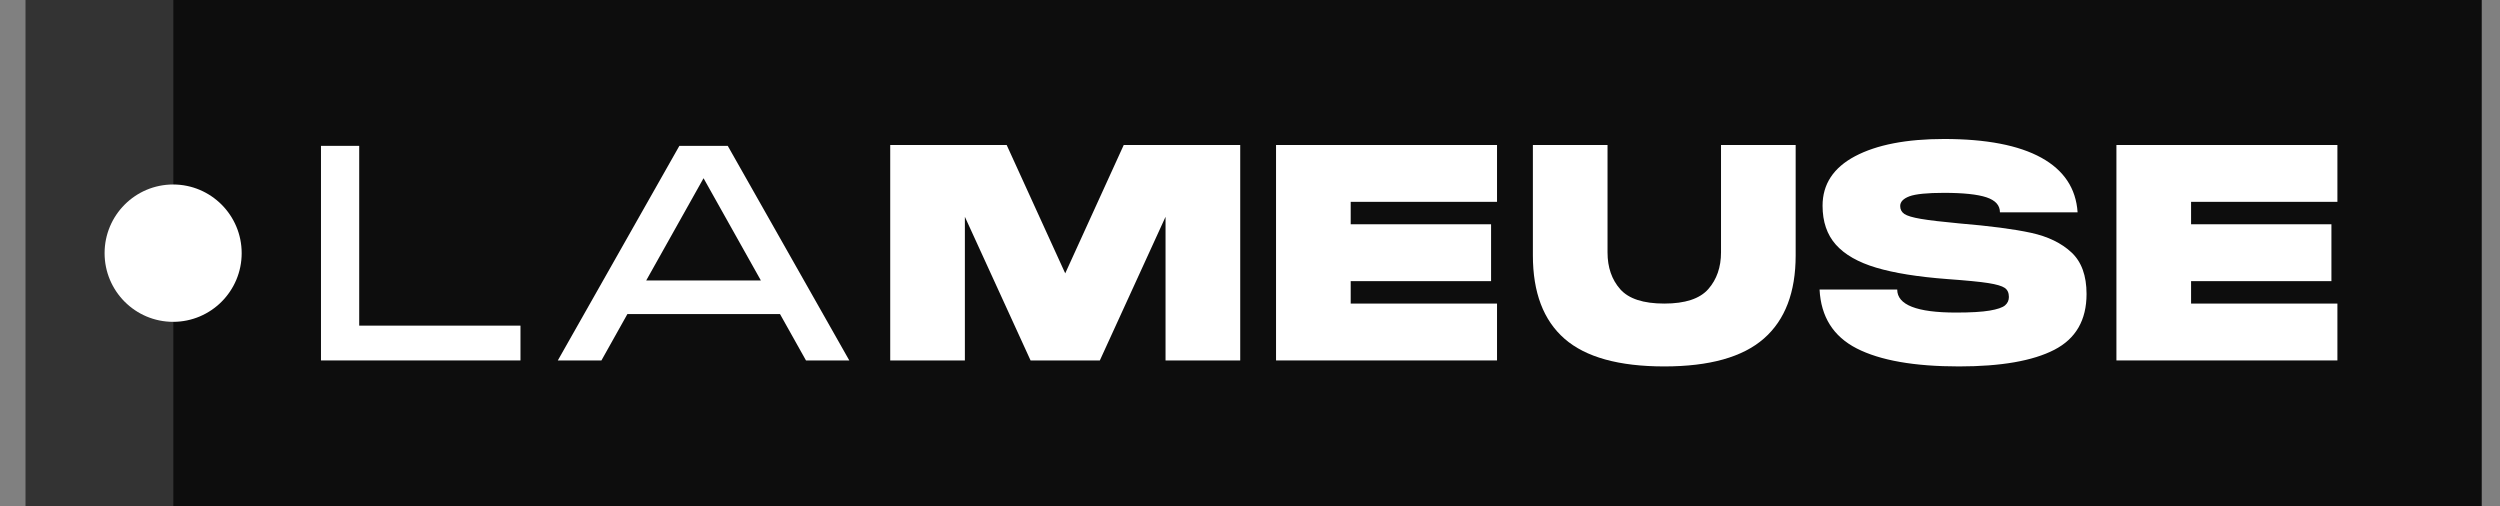
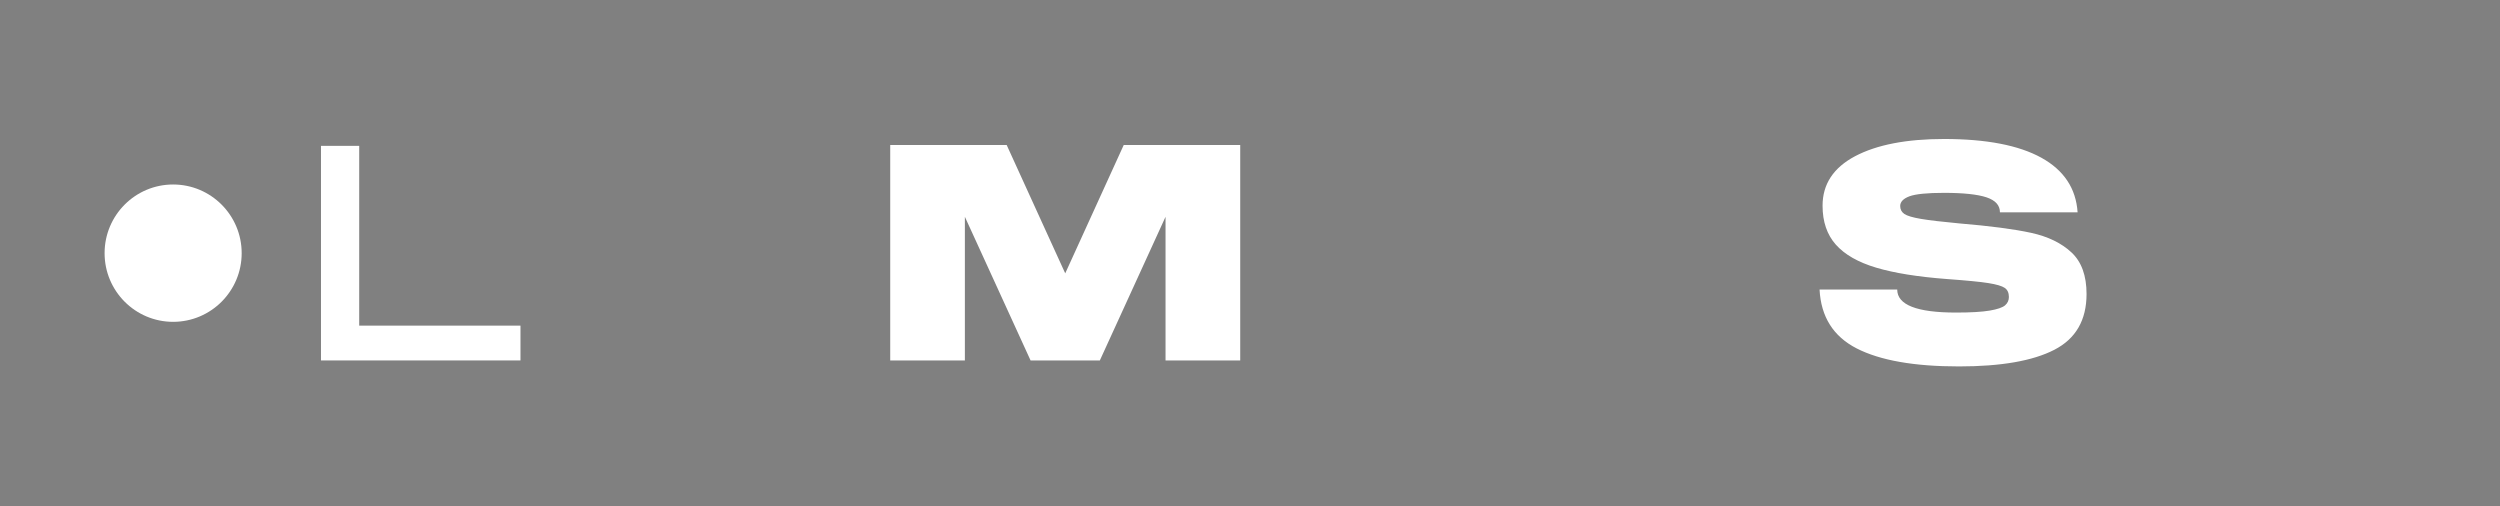
<svg xmlns="http://www.w3.org/2000/svg" width="79" height="16" viewBox="0 0 79 16" fill="none">
  <rect x="0" y="0" width="79" height="16" fill="#808080" stroke="none" />
  <g clip-path="url(#clip0_8129_16575)">
-     <path d="M0.806 16H5.471V4.3869e-05H0.806V16Z" fill="black" fill-opacity="0.6" />
-     <path d="M78.424 16H5.471V-6.29425e-05H78.424V16Z" fill="black" fill-opacity="0.9" />
+     <path d="M0.806 16H5.471V4.3869e-05V16Z" fill="black" fill-opacity="0.6" />
    <path d="M7.637 8C7.637 6.802 6.667 5.83 5.471 5.83C4.275 5.83 3.305 6.802 3.305 8C3.305 9.198 4.275 10.17 5.471 10.17C6.667 10.17 7.637 9.198 7.637 8Z" fill="white" />
    <path d="M11.351 4.609V10.29H16.447V11.39H10.143V4.609H11.351Z" fill="white" />
-     <path d="M22.232 5.632L20.42 8.863H24.044L22.232 5.632ZM26.838 11.39H25.469L24.648 9.924H19.826L19.005 11.39H17.627L21.468 4.609H22.997L26.838 11.39Z" fill="white" />
    <path d="M39.191 4.582V11.39H36.831V6.851L34.755 11.39H32.566L30.49 6.851V11.39H28.131V4.582H31.811L33.661 8.638L35.51 4.582H39.191Z" fill="white" />
-     <path d="M47.306 4.582V6.378H42.682V7.087H47.118V8.884H42.682V9.593H47.306V11.39H40.323V4.582H47.306Z" fill="white" />
-     <path d="M56.743 8.071C56.743 9.237 56.408 10.113 55.738 10.699C55.068 11.286 54.019 11.579 52.591 11.579C51.157 11.579 50.106 11.287 49.439 10.704C48.772 10.121 48.439 9.243 48.439 8.071V4.582H50.798V7.976C50.798 8.449 50.932 8.836 51.199 9.139C51.467 9.442 51.931 9.593 52.591 9.593C53.252 9.593 53.715 9.44 53.983 9.134C54.25 8.829 54.384 8.443 54.384 7.976V4.582H56.743V8.071Z" fill="white" />
    <path d="M59.952 9.149C59.952 9.634 60.571 9.877 61.811 9.877C62.276 9.877 62.63 9.856 62.873 9.815C63.115 9.774 63.277 9.719 63.359 9.65C63.44 9.58 63.481 9.492 63.481 9.385C63.481 9.253 63.437 9.157 63.349 9.097C63.261 9.037 63.088 8.986 62.83 8.945C62.572 8.904 62.138 8.862 61.528 8.818C60.603 8.748 59.856 8.628 59.287 8.458C58.717 8.288 58.292 8.045 58.012 7.73C57.733 7.415 57.593 7.005 57.593 6.501C57.593 5.82 57.936 5.299 58.621 4.936C59.307 4.574 60.245 4.392 61.434 4.392C62.767 4.392 63.791 4.59 64.505 4.983C65.219 5.377 65.602 5.953 65.652 6.709H63.198C63.198 6.488 63.057 6.331 62.774 6.236C62.491 6.142 62.044 6.094 61.434 6.094C60.899 6.094 60.534 6.131 60.339 6.203C60.144 6.276 60.046 6.378 60.046 6.51C60.046 6.618 60.09 6.701 60.178 6.761C60.267 6.821 60.441 6.873 60.702 6.917C60.963 6.961 61.364 7.009 61.905 7.059C62.887 7.141 63.645 7.24 64.18 7.357C64.714 7.473 65.141 7.68 65.458 7.976C65.776 8.272 65.935 8.71 65.935 9.29C65.935 10.116 65.595 10.704 64.916 11.054C64.236 11.404 63.233 11.579 61.905 11.579C60.49 11.579 59.412 11.389 58.673 11.011C57.934 10.633 57.542 10.012 57.498 9.149H59.952Z" fill="white" />
-     <path d="M73.862 4.582V6.378H69.238V7.087H73.673V8.884H69.238V9.593H73.862V11.39H66.879V4.582H73.862Z" fill="white" />
  </g>
  <defs>
    <clipPath id="clip0_8129_16575">
      <rect width="77.617" height="16" fill="white" transform="translate(0.806)" />
    </clipPath>
  </defs>
</svg>